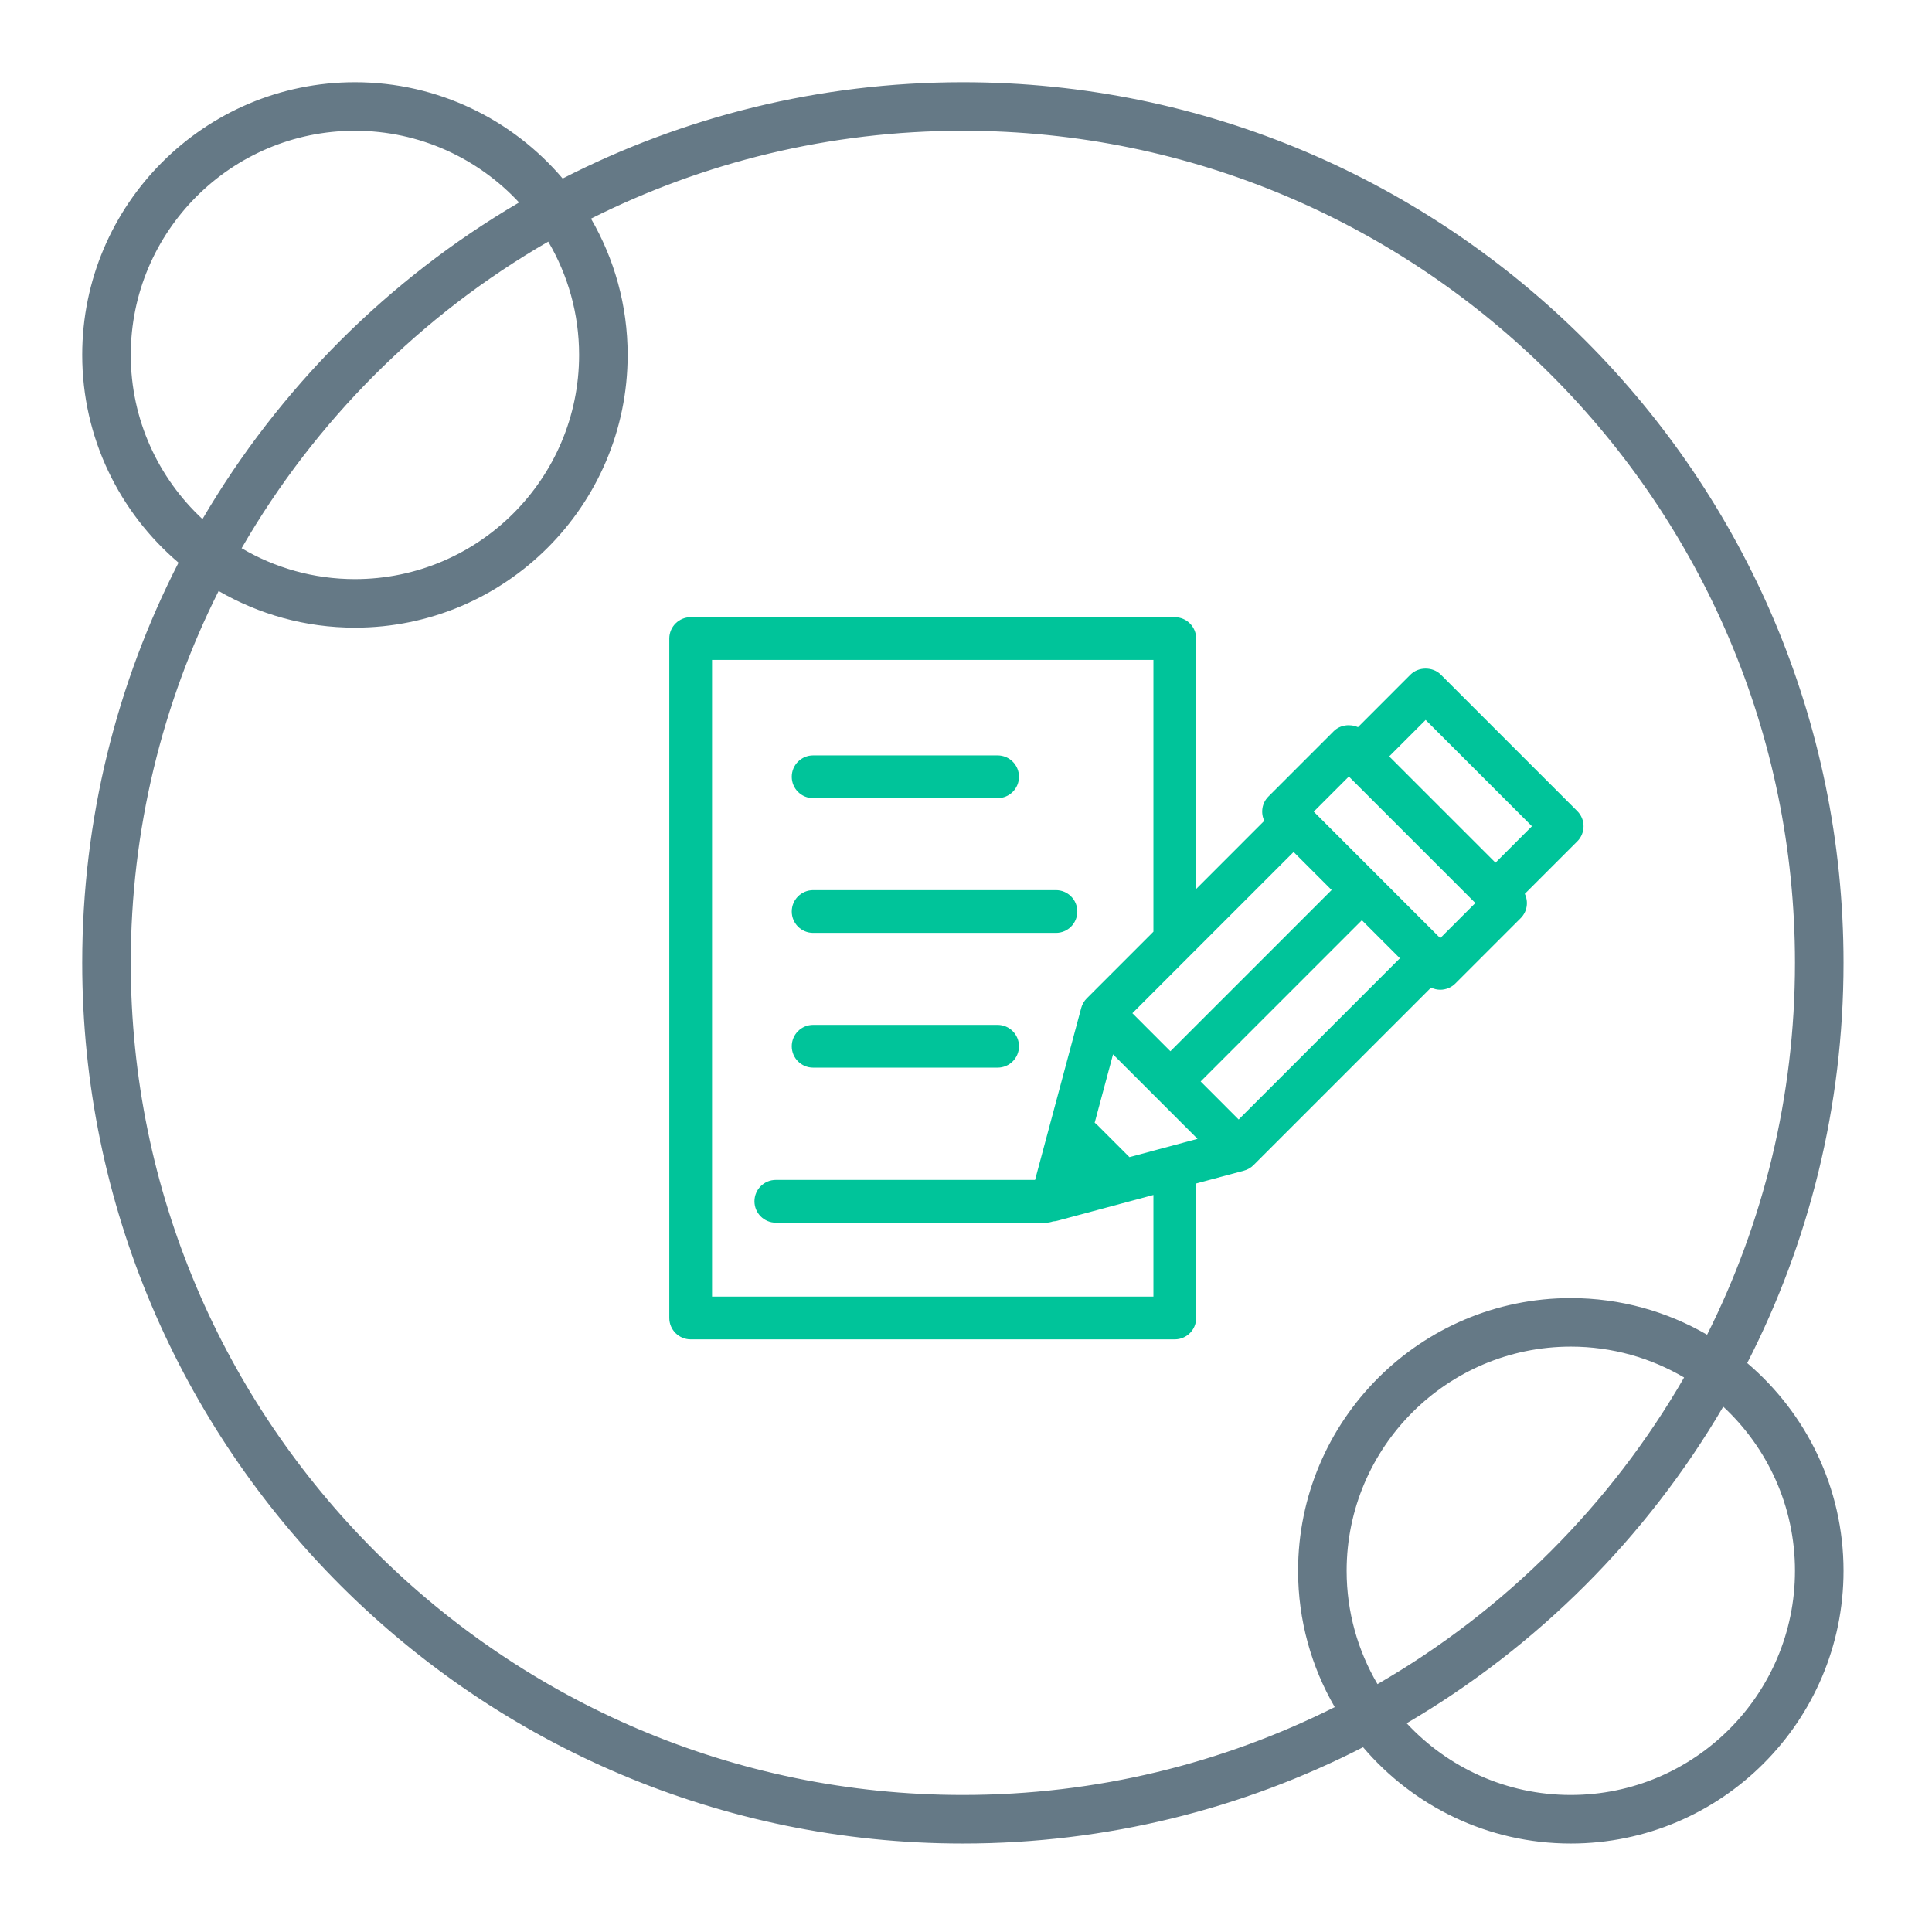
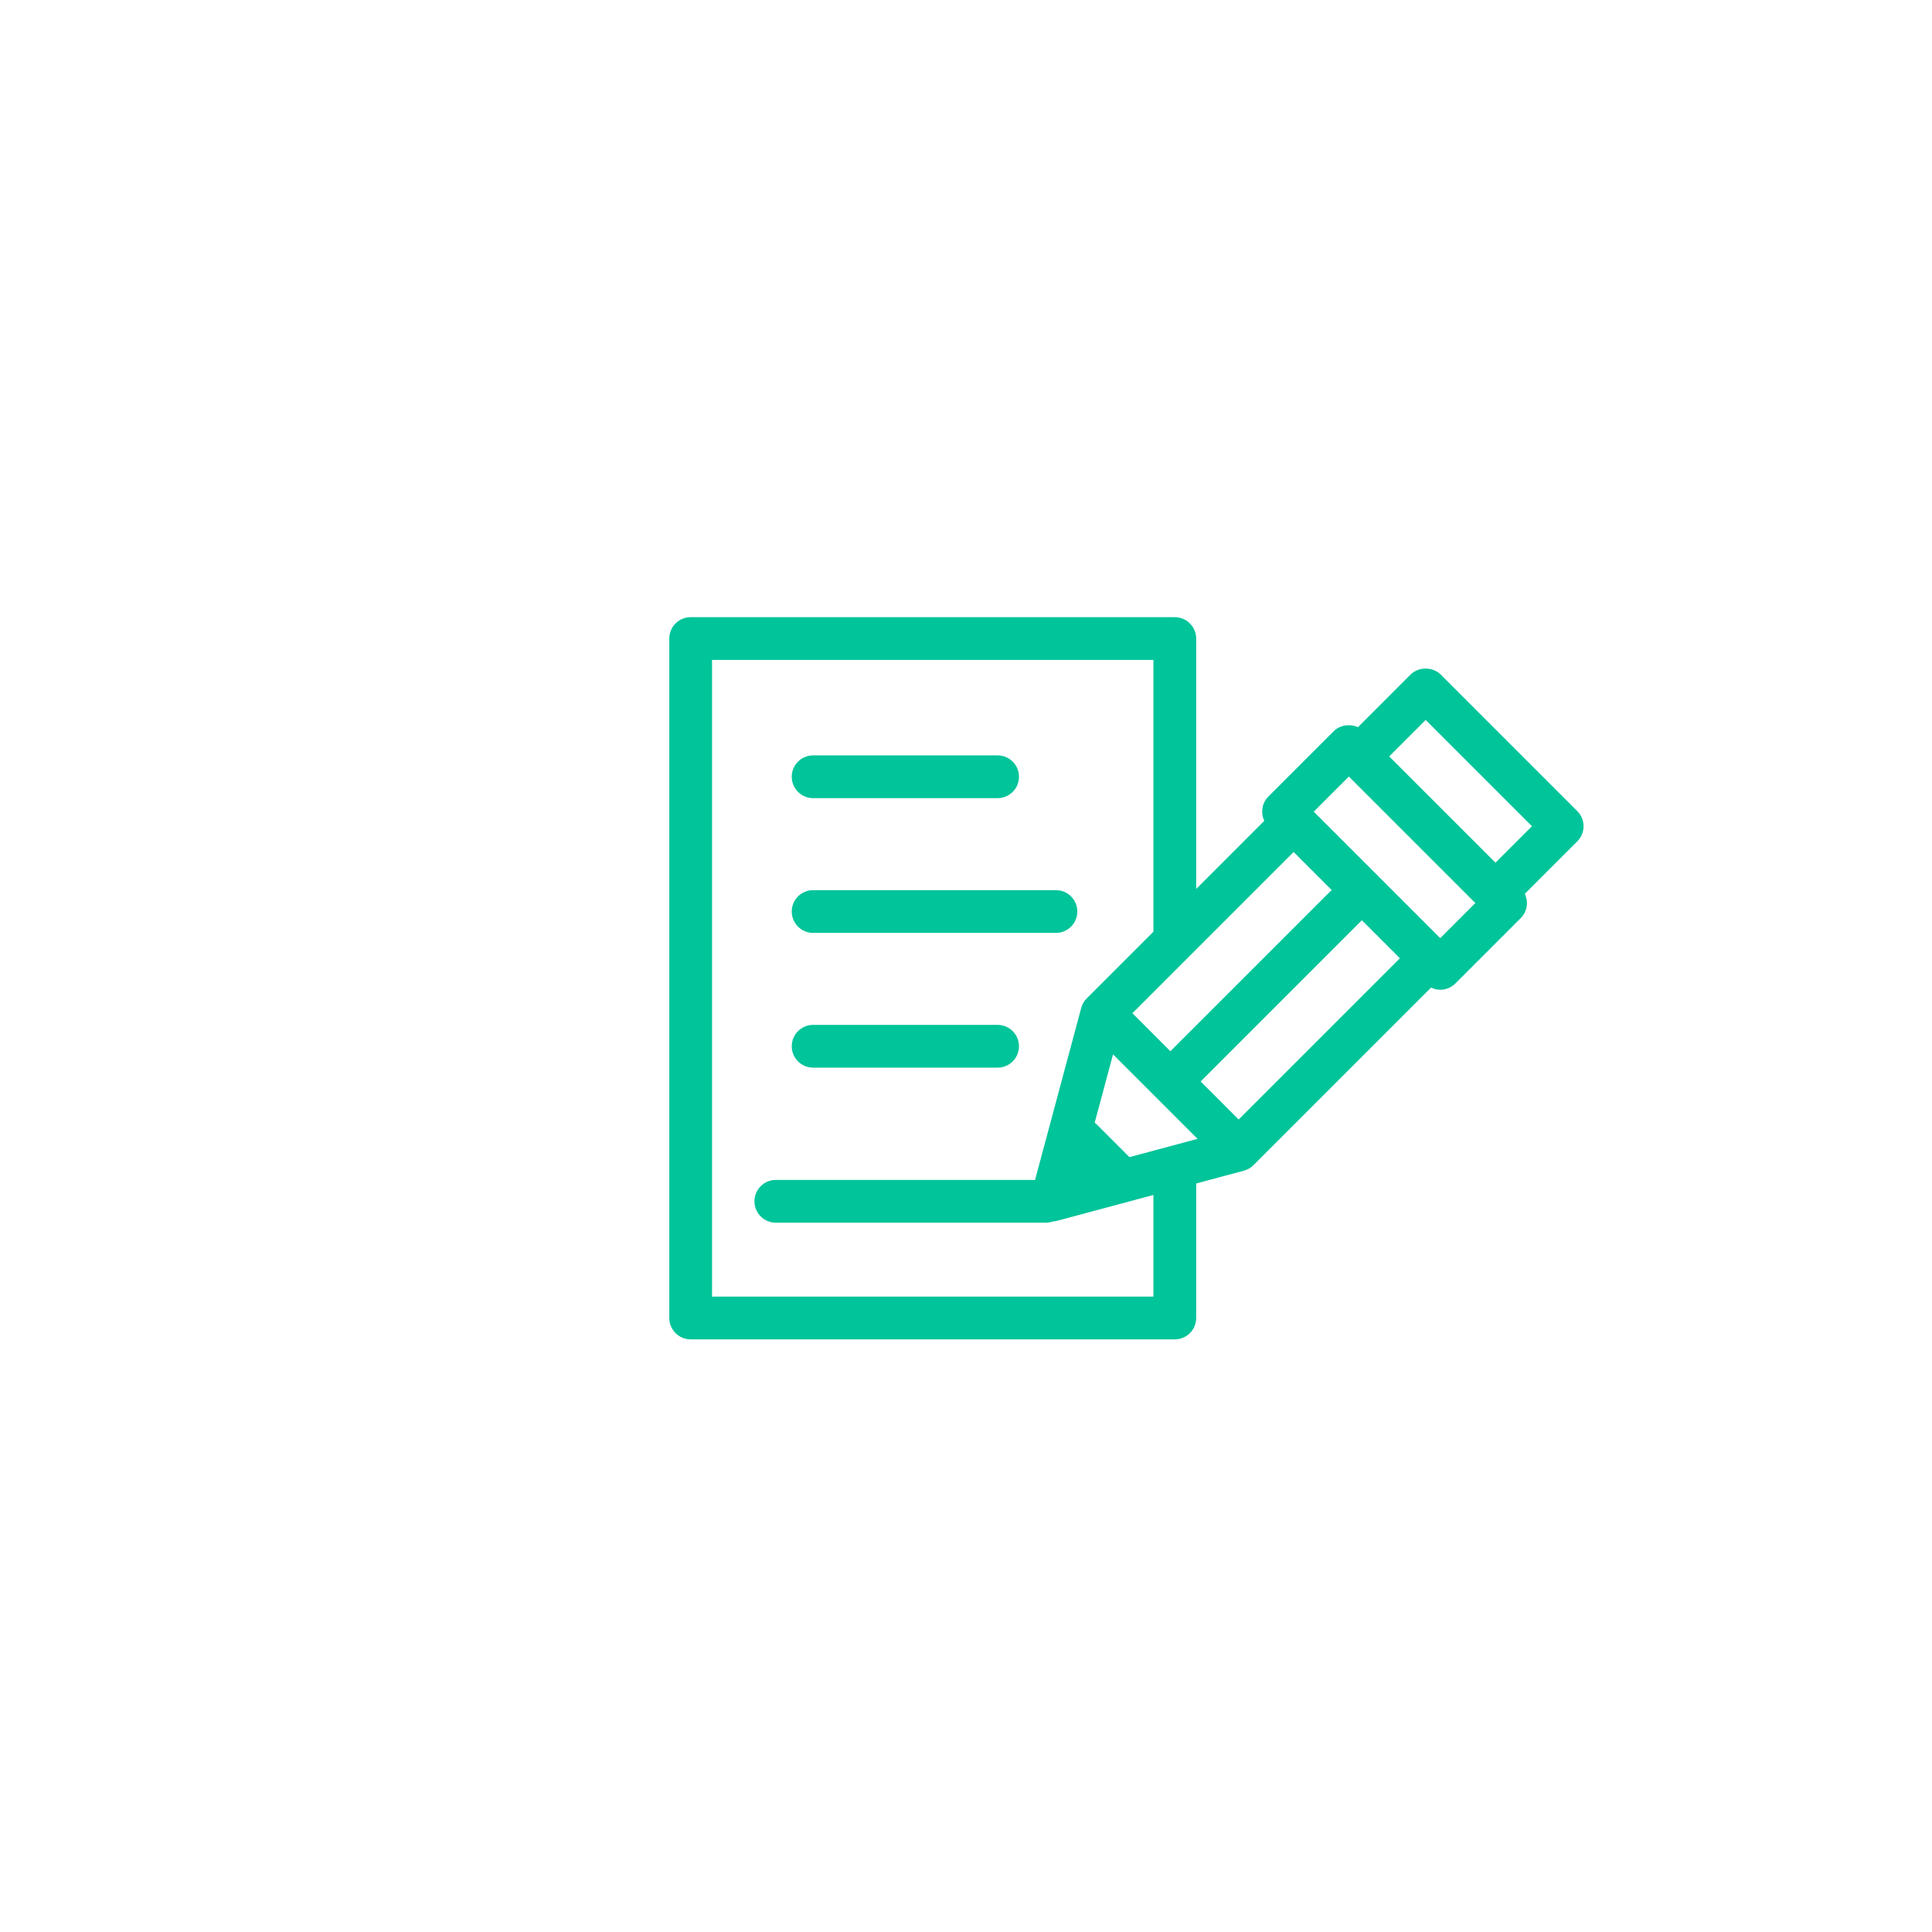
<svg xmlns="http://www.w3.org/2000/svg" width="282px" height="282px" viewBox="0 0 282 282" version="1.1">
  <title>Illustration/Model/Article revision_v1</title>
  <g id="Illustration/Model/Article-revision" stroke="none" stroke-width="1" fill="none" fill-rule="evenodd">
-     <path d="M229.279,262 C219.825,262 211.299,257.965 205.32,251.531 C224.399,240.353 240.353,224.399 251.531,205.32 C257.964,211.299 262,219.825 262,229.279 C262,247.321 247.321,262 229.279,262 M201.063,245.819 C198.206,240.962 196.558,235.311 196.558,229.279 C196.558,211.237 211.237,196.559 229.279,196.559 C235.31,196.559 240.961,198.206 245.818,201.064 C235.106,219.626 219.626,235.106 201.063,245.819 M140.543,262 C73.571,262 19.086,207.515 19.086,140.543 C19.086,121.044 23.711,102.608 31.912,86.263 C37.77,89.658 44.562,91.613 51.806,91.613 C73.756,91.613 91.613,73.756 91.613,51.807 C91.613,44.563 89.658,37.77 86.263,31.912 C102.608,23.712 121.044,19.086 140.543,19.086 C207.514,19.086 262,73.571 262,140.543 C262,160.042 257.374,178.478 249.173,194.823 C243.315,191.427 236.523,189.473 229.279,189.473 C207.33,189.473 189.472,207.33 189.472,229.279 C189.472,236.523 191.427,243.316 194.823,249.174 C178.477,257.374 160.041,262 140.543,262 M19.086,51.807 C19.086,33.765 33.764,19.086 51.806,19.086 C61.261,19.086 69.787,23.121 75.766,29.555 C56.686,40.733 40.733,56.687 29.554,75.766 C23.121,69.787 19.086,61.261 19.086,51.807 M80.022,35.267 C82.88,40.124 84.527,45.775 84.527,51.807 C84.527,69.849 69.848,84.527 51.806,84.527 C45.775,84.527 40.124,82.88 35.267,80.022 C45.98,61.46 61.46,45.98 80.022,35.267 M255.029,198.958 C264.013,181.422 269.086,161.564 269.086,140.543 C269.086,69.664 211.422,12 140.543,12 C119.522,12 99.664,17.073 82.127,26.057 C74.82,17.465 63.942,12 51.806,12 C29.857,12 12,29.857 12,51.807 C12,63.942 17.465,74.82 26.057,82.127 C17.072,99.664 12,119.522 12,140.543 C12,211.422 69.664,269.086 140.543,269.086 C161.563,269.086 181.422,264.013 198.958,255.029 C206.266,263.621 217.143,269.086 229.279,269.086 C251.228,269.086 269.086,251.229 269.086,229.279 C269.086,217.144 263.62,206.266 255.029,198.958" id="Fill-1" fill="#657986" fill-rule="nonzero" />
    <path d="M118.687,136.168 L154.127,136.168 C155.851,136.168 157.247,134.771 157.247,133.048 C157.247,131.324 155.851,129.928 154.127,129.928 L118.687,129.928 C116.963,129.928 115.566,131.324 115.566,133.048 C115.566,134.771 116.963,136.168 118.687,136.168 L118.687,136.168 Z M118.687,155.836 L145.613,155.836 C147.336,155.836 148.733,154.439 148.733,152.716 C148.733,150.992 147.336,149.595 145.613,149.595 L118.687,149.595 C116.963,149.595 115.566,150.992 115.566,152.716 C115.566,154.439 116.963,155.836 118.687,155.836 L118.687,155.836 Z M218.286,125.92 L202.771,110.406 L208.091,105.085 L223.606,120.6 L218.286,125.92 Z M210.221,136.933 L191.759,118.471 L196.884,113.345 L215.346,131.808 L210.221,136.933 Z M180.799,163.406 L175.249,157.855 L198.783,134.322 L204.333,139.873 L180.799,163.406 Z M164.852,168.899 C164.841,168.887 164.834,168.874 164.824,168.864 L160.09,164.13 C159.994,164.034 159.887,163.959 159.782,163.879 L162.462,153.896 L174.796,166.23 L164.852,168.899 Z M168.356,189.258 L103.932,189.258 L103.932,96.326 L168.356,96.326 L168.356,135.994 L158.624,145.727 C158.237,146.114 157.959,146.597 157.817,147.124 L151.08,172.224 L113.242,172.224 C111.518,172.224 110.122,173.621 110.122,175.345 C110.122,177.068 111.518,178.465 113.242,178.465 L152.677,178.465 C153.036,178.465 153.376,178.392 153.697,178.28 C153.909,178.268 154.12,178.241 154.329,178.185 L168.356,174.42 L168.356,189.258 Z M188.819,124.358 L194.37,129.909 L170.835,153.442 L165.286,147.892 L188.819,124.358 Z M230.226,118.393 L210.298,98.465 C209.127,97.296 207.056,97.296 205.884,98.465 L198.212,106.139 C197.056,105.622 195.594,105.81 194.677,106.725 L185.139,116.264 C184.179,117.224 183.988,118.65 184.54,119.809 L174.597,129.754 L174.597,93.206 C174.597,91.483 173.2,90.086 171.476,90.086 L100.812,90.086 C99.088,90.086 97.691,91.483 97.691,93.206 L97.691,192.378 C97.691,194.101 99.088,195.498 100.812,195.498 L171.476,195.498 C173.2,195.498 174.597,194.101 174.597,192.378 L174.597,172.745 L181.568,170.874 C182.095,170.733 182.578,170.454 182.966,170.068 L208.881,144.151 C209.298,144.35 209.751,144.467 210.221,144.467 C211.048,144.467 211.842,144.138 212.428,143.552 L221.966,134.014 C222.926,133.054 223.118,131.628 222.565,130.468 L230.226,122.807 C231.444,121.588 231.444,119.612 230.226,118.393 L230.226,118.393 Z M118.687,116.499 L145.613,116.499 C147.336,116.499 148.733,115.102 148.733,113.379 C148.733,111.655 147.336,110.259 145.613,110.259 L118.687,110.259 C116.963,110.259 115.566,111.655 115.566,113.379 C115.566,115.102 116.963,116.499 118.687,116.499 L118.687,116.499 Z" id="Fill-4" fill="#00C49A" fill-rule="nonzero" />
  </g>
</svg>